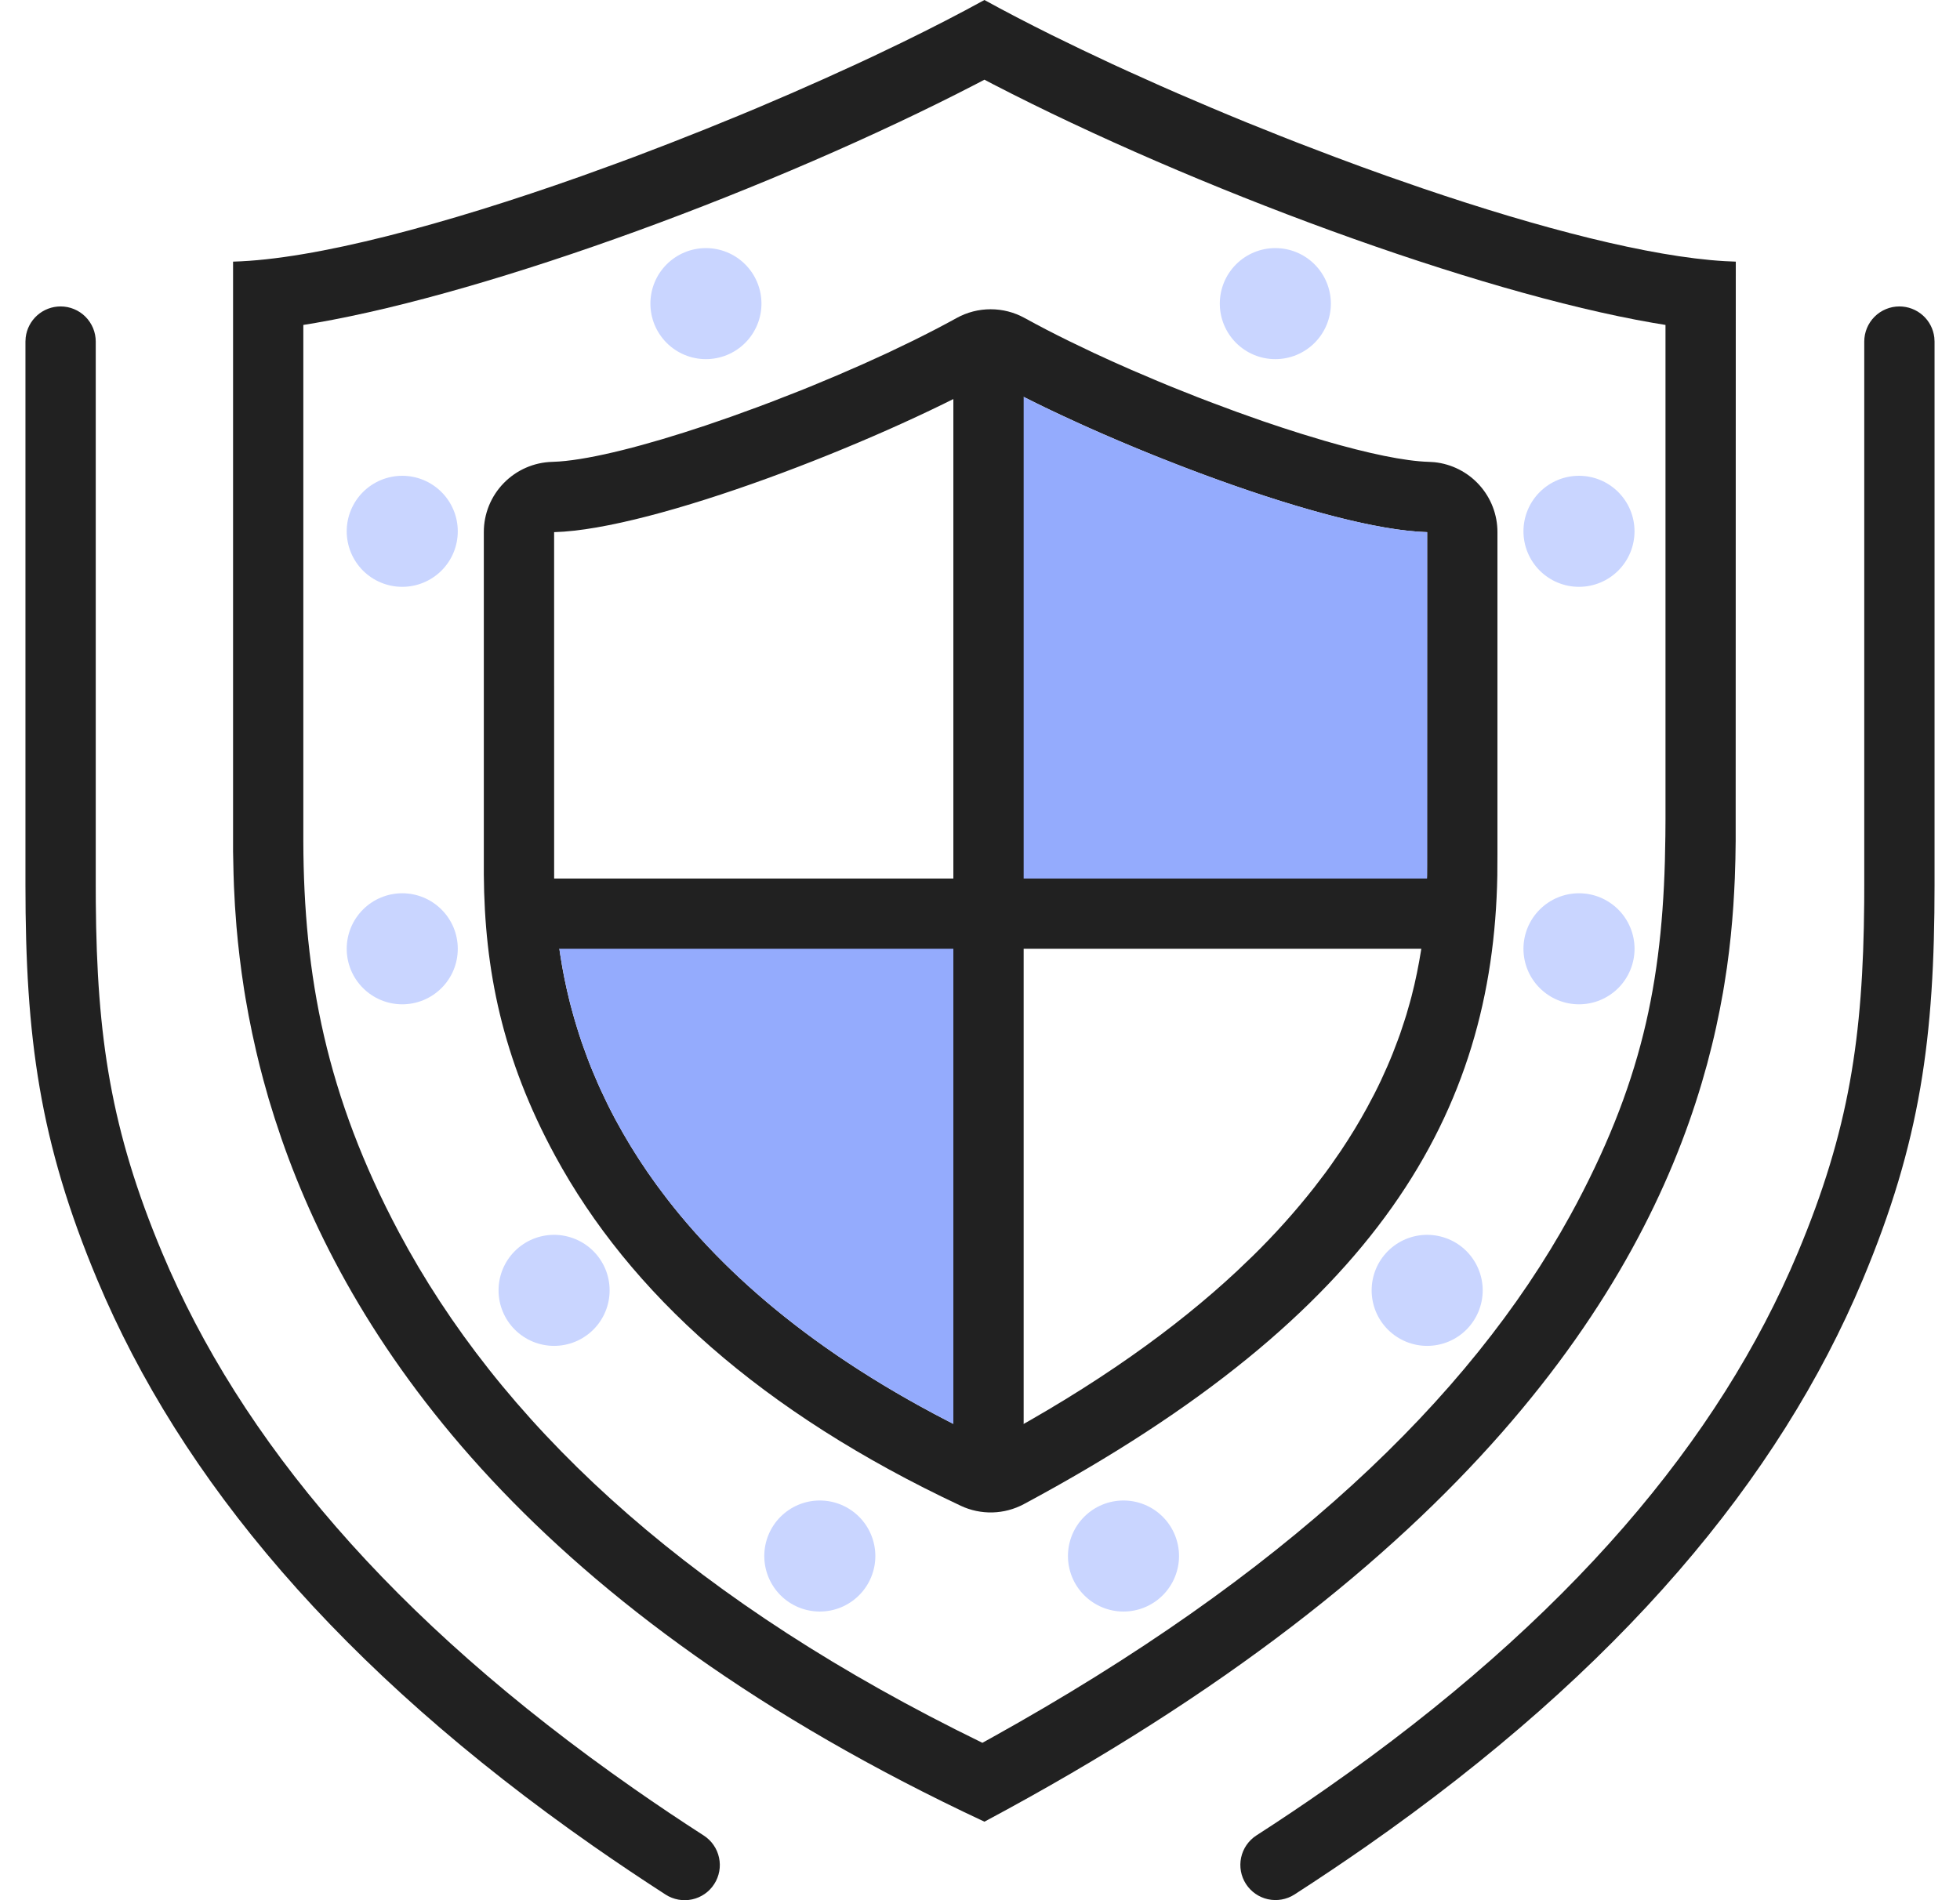
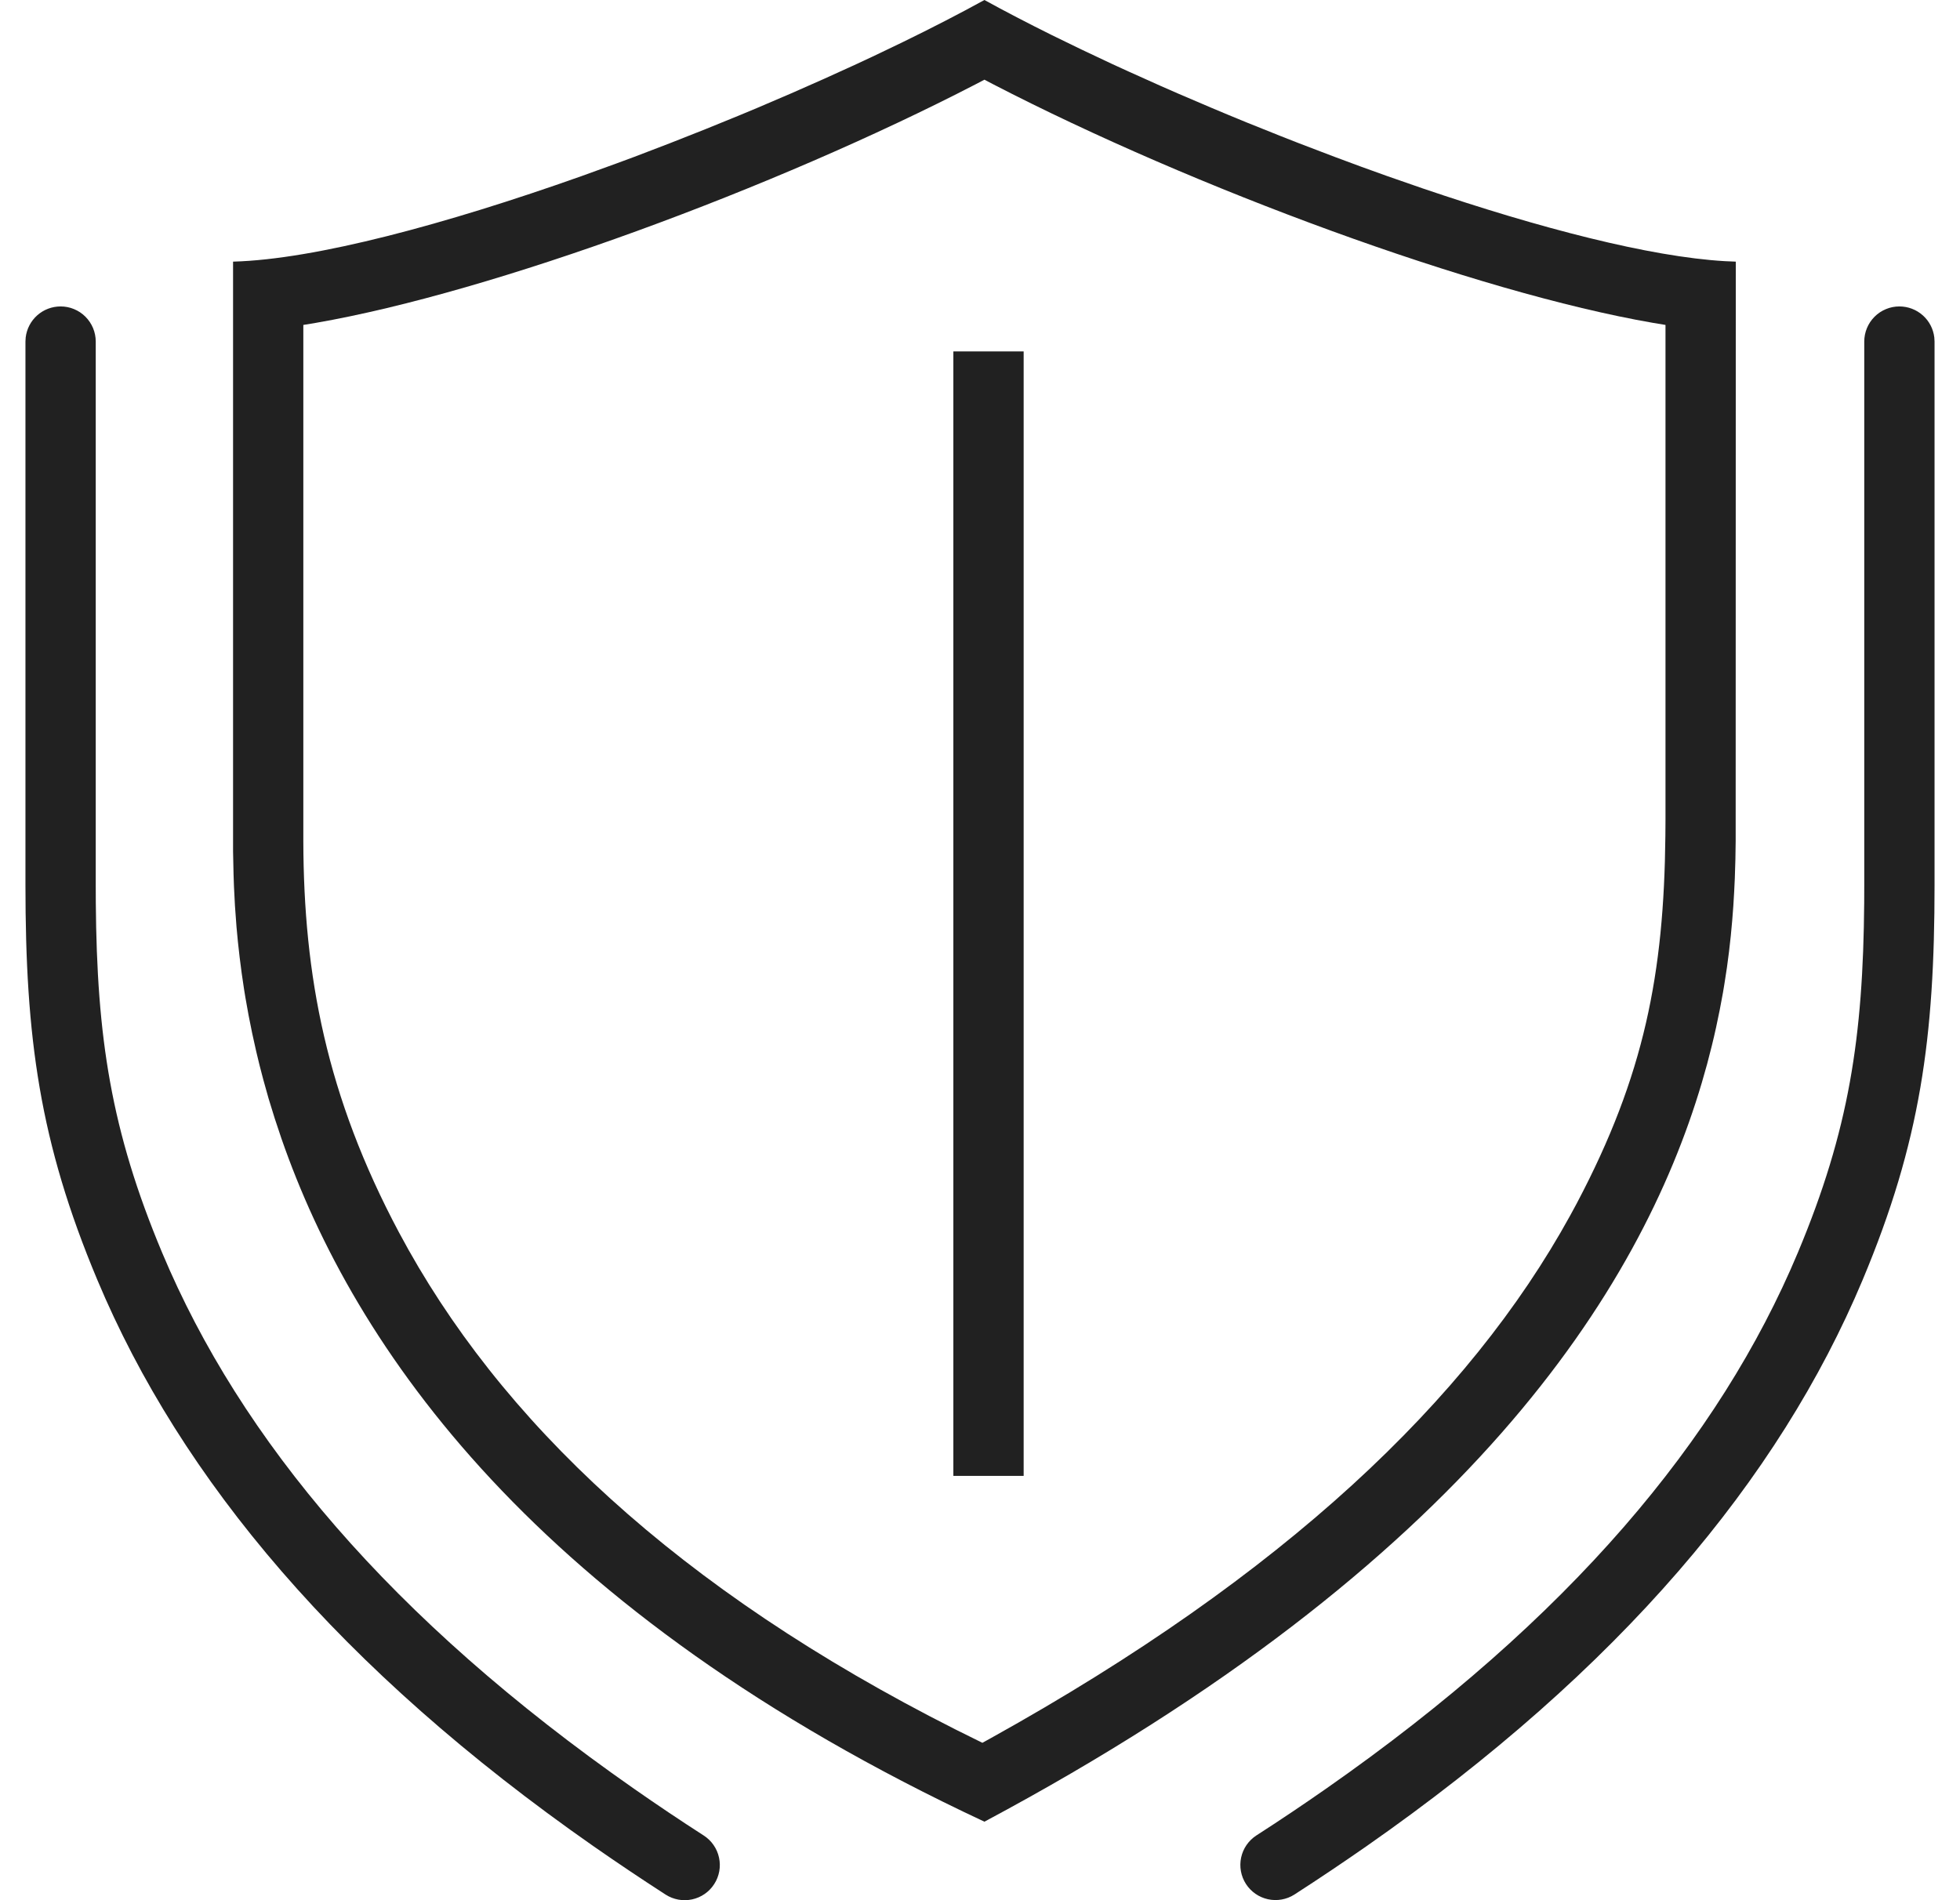
<svg xmlns="http://www.w3.org/2000/svg" width="66" height="64" viewBox="0 0 66 64" fill="none">
  <g clip-path="url(#clip0_4256_39840)">
    <path d="M33.149 0C33.841 0.381 34.601 0.776 35.414 1.18L36.413 1.666L37.457 2.159C37.635 2.242 37.813 2.323 37.995 2.405L39.095 2.899C39.28 2.981 39.468 3.063 39.656 3.145L40.8 3.634C41.184 3.796 41.572 3.958 41.964 4.118L43.144 4.591L43.738 4.824L44.933 5.28C45.529 5.505 46.128 5.723 46.722 5.934L47.908 6.346C51.841 7.684 55.554 8.649 58.08 8.796L58.45 8.812L58.446 28.332L58.437 28.937L58.417 29.585L58.395 30.042L58.367 30.516L58.329 31.008L58.282 31.517L58.223 32.044L58.152 32.586L58.066 33.144L58.019 33.428L57.91 34.011L57.786 34.607C57.742 34.808 57.695 35.011 57.644 35.217L57.484 35.84L57.303 36.477C55.234 43.448 49.43 52.661 33.149 61.356C18.003 54.273 11.917 45.383 9.477 38.347L9.252 37.672C9.181 37.449 9.112 37.228 9.047 37.009L8.865 36.359C8.778 36.037 8.699 35.721 8.627 35.41L8.491 34.797L8.371 34.198L8.267 33.617C8.251 33.522 8.235 33.426 8.22 33.331L8.138 32.775L8.069 32.238L8.011 31.718L7.964 31.22L7.912 30.51L7.878 29.847L7.864 29.434L7.848 28.679V8.812C10.614 8.738 15.012 7.552 19.575 5.934L20.767 5.502L21.364 5.281L22.557 4.824L23.744 4.355L24.917 3.877L25.497 3.635L26.641 3.145L27.757 2.652L28.84 2.159L29.368 1.913L30.39 1.423C31.389 0.936 32.318 0.457 33.149 0ZM33.149 2.684L32.855 2.838C26.105 6.331 16.617 9.838 10.637 10.874L10.214 10.944V28.331C10.226 32.866 10.991 36.916 13.432 41.503C16.804 47.835 22.818 53.525 32.175 58.25L33.08 58.699L33.369 58.54C43.226 53.065 49.464 47.142 52.875 40.937L53.099 40.523C55.376 36.211 56.031 32.781 56.079 28.157L56.083 27.597V10.944L55.661 10.874C49.679 9.838 40.191 6.33 33.443 2.838L33.149 2.684Z" fill="#212121" />
-     <path d="M63.959 10.321C64.249 10.321 64.529 10.427 64.746 10.62C64.963 10.812 65.101 11.078 65.135 11.366L65.143 11.504V29.801C65.143 34.94 64.673 38.453 62.721 43.109C59.909 49.815 54.559 56.214 46.003 62.19C45.221 62.734 44.417 63.275 43.584 63.812C43.321 63.979 43.001 64.035 42.696 63.968C42.39 63.901 42.124 63.715 41.955 63.453C41.786 63.19 41.728 62.87 41.793 62.565C41.858 62.259 42.042 61.992 42.304 61.821C43.095 61.312 43.876 60.788 44.647 60.249C52.847 54.523 57.906 48.473 60.538 42.194C62.268 38.068 62.737 34.924 62.774 30.398L62.776 29.801V11.504C62.776 11.349 62.807 11.195 62.866 11.051C62.925 10.908 63.013 10.777 63.123 10.667C63.233 10.557 63.363 10.47 63.507 10.411C63.65 10.351 63.804 10.321 63.959 10.321ZM2.04 10.321C1.751 10.321 1.471 10.427 1.254 10.62C1.038 10.812 0.899 11.078 0.865 11.366L0.857 11.504V29.801C0.857 34.94 1.326 38.453 3.278 43.109C6.091 49.815 11.44 56.214 19.996 62.19C20.777 62.734 21.582 63.275 22.414 63.812C22.545 63.896 22.691 63.953 22.844 63.981C22.997 64.009 23.154 64.006 23.306 63.973C23.458 63.94 23.602 63.878 23.73 63.789C23.857 63.701 23.966 63.588 24.05 63.457C24.135 63.326 24.192 63.18 24.22 63.027C24.248 62.874 24.245 62.717 24.212 62.566C24.179 62.413 24.117 62.27 24.028 62.142C23.94 62.014 23.827 61.905 23.696 61.821C22.905 61.312 22.124 60.788 21.353 60.249C13.152 54.523 8.094 48.473 5.461 42.194C3.731 38.068 3.262 34.924 3.226 30.398L3.224 29.802V11.504C3.224 11.349 3.193 11.195 3.134 11.051C3.074 10.908 2.987 10.777 2.877 10.667C2.767 10.557 2.637 10.47 2.493 10.411C2.35 10.351 2.196 10.321 2.04 10.321Z" fill="#212121" />
-     <path d="M32.213 10.711C31.747 10.968 31.242 11.23 30.711 11.491L29.897 11.882C29.62 12.011 29.337 12.14 29.05 12.268L28.181 12.646L27.295 13.016C27.147 13.076 26.998 13.136 26.849 13.195L25.956 13.543C25.806 13.6 25.658 13.657 25.509 13.711L24.626 14.032L23.759 14.331C21.761 14.999 19.964 15.462 18.829 15.544L18.596 15.556C17.979 15.572 17.393 15.829 16.963 16.271C16.532 16.713 16.291 17.305 16.292 17.923V29.456C16.315 32.658 16.913 35.649 18.693 38.927C21.2 43.545 25.632 47.561 32.351 50.715C32.686 50.873 33.052 50.949 33.421 50.94C33.79 50.93 34.152 50.834 34.477 50.66C46.433 44.248 50.274 37.451 50.42 29.497L50.424 28.779V17.923C50.425 17.337 50.208 16.772 49.815 16.337C49.423 15.902 48.884 15.628 48.301 15.567L48.12 15.556C47.303 15.534 46.061 15.271 44.61 14.849L43.8 14.604C43.386 14.474 42.96 14.334 42.525 14.185L41.65 13.875L40.759 13.543C40.611 13.487 40.462 13.43 40.313 13.372L39.42 13.016L38.976 12.832L38.098 12.458C37.662 12.269 37.234 12.075 36.819 11.881L36.004 11.49C35.498 11.242 34.997 10.983 34.503 10.711C34.153 10.517 33.759 10.416 33.358 10.416C32.958 10.416 32.563 10.517 32.213 10.711ZM33.359 12.782C37.102 14.851 44.252 17.659 47.741 17.907L48.057 17.923L48.053 29.5L48.031 30.198L47.991 30.817L47.961 31.146L47.902 31.661L47.85 32.02L47.787 32.389L47.714 32.768L47.629 33.159L47.531 33.56L47.476 33.763L47.357 34.178L47.29 34.388L47.148 34.817L47.069 35.033L46.9 35.475C46.841 35.623 46.779 35.772 46.713 35.923L46.507 36.379C46.435 36.533 46.359 36.687 46.28 36.842L46.031 37.312C45.773 37.785 45.482 38.267 45.153 38.758L44.812 39.25C44.753 39.333 44.694 39.416 44.632 39.499L44.251 39.999C43.614 40.808 42.926 41.575 42.191 42.296L41.65 42.814C39.607 44.72 36.912 46.668 33.359 48.573C28.053 46.083 24.662 43.208 22.494 40.419L22.113 39.913C21.683 39.324 21.308 38.74 20.979 38.165L20.706 37.675C20.621 37.515 20.538 37.353 20.458 37.191L20.231 36.712L20.124 36.475L19.925 36.006C19.863 35.852 19.803 35.699 19.747 35.545L19.584 35.093C19.559 35.018 19.534 34.944 19.51 34.869L19.373 34.428L19.252 33.999L19.196 33.788L19.096 33.374L19.009 32.97L18.935 32.58L18.872 32.201L18.819 31.834L18.757 31.312L18.713 30.822L18.678 30.224L18.66 29.574L18.659 17.923C22.013 17.834 29.495 14.916 33.359 12.782Z" fill="#212121" />
-     <path d="M33.906 30.125V48.276L33.359 48.573C26.384 45.3 22.716 41.362 20.789 37.827L20.531 37.335C20.491 37.255 20.45 37.174 20.411 37.093L20.184 36.611L19.979 36.135C19.914 35.98 19.852 35.824 19.793 35.668L19.625 35.209C19.573 35.059 19.522 34.909 19.474 34.759L19.341 34.317C19.32 34.245 19.299 34.173 19.279 34.101L19.168 33.675L19.071 33.259L18.987 32.857L18.916 32.465L18.854 32.086L18.803 31.722L18.763 31.371L18.716 30.874L18.686 30.412L18.674 30.124L33.906 30.125ZM33.994 13.124C34.494 13.385 35.039 13.655 35.616 13.927L36.503 14.336C37.262 14.677 38.06 15.017 38.873 15.344L39.855 15.729C42.812 16.864 45.833 17.772 47.75 17.907L48.057 17.923V29.124C48.055 29.517 48.048 29.969 48.016 30.473H33.997L33.994 13.124Z" fill="#94ABFD" />
-     <path d="M27.605 50.538C27.851 50.538 28.094 50.586 28.321 50.68C28.548 50.774 28.754 50.912 28.928 51.086C29.102 51.259 29.239 51.465 29.333 51.692C29.427 51.919 29.476 52.162 29.476 52.408C29.476 52.654 29.427 52.897 29.333 53.124C29.239 53.351 29.102 53.557 28.928 53.73C28.754 53.904 28.548 54.042 28.321 54.136C28.094 54.23 27.851 54.278 27.605 54.278C27.109 54.278 26.634 54.081 26.283 53.73C25.933 53.379 25.736 52.904 25.736 52.408C25.736 51.912 25.933 51.437 26.283 51.086C26.634 50.735 27.109 50.538 27.605 50.538ZM37.831 50.538C38.077 50.538 38.32 50.586 38.547 50.68C38.774 50.774 38.98 50.912 39.154 51.086C39.327 51.259 39.465 51.465 39.559 51.692C39.653 51.919 39.702 52.162 39.702 52.408C39.702 52.654 39.653 52.897 39.559 53.124C39.465 53.351 39.327 53.557 39.154 53.73C38.98 53.904 38.774 54.042 38.547 54.136C38.32 54.23 38.077 54.278 37.831 54.278C37.335 54.278 36.86 54.081 36.509 53.73C36.158 53.379 35.962 52.904 35.962 52.408C35.962 51.912 36.158 51.437 36.509 51.086C36.86 50.735 37.335 50.538 37.831 50.538ZM18.658 41.59C18.903 41.59 19.146 41.639 19.373 41.733C19.6 41.826 19.806 41.964 19.98 42.138C20.154 42.312 20.292 42.518 20.386 42.745C20.48 42.971 20.528 43.215 20.528 43.46C20.528 43.706 20.48 43.949 20.386 44.176C20.292 44.403 20.154 44.609 19.98 44.783C19.806 44.956 19.6 45.094 19.373 45.188C19.146 45.282 18.903 45.33 18.658 45.33C18.162 45.33 17.686 45.133 17.335 44.782C16.985 44.432 16.788 43.956 16.788 43.46C16.788 42.964 16.985 42.489 17.335 42.138C17.686 41.787 18.162 41.59 18.658 41.59ZM48.057 41.59C48.303 41.59 48.546 41.639 48.773 41.733C49 41.826 49.206 41.964 49.38 42.138C49.553 42.312 49.691 42.518 49.785 42.745C49.879 42.971 49.928 43.215 49.928 43.46C49.928 43.706 49.879 43.949 49.785 44.176C49.691 44.403 49.553 44.609 49.38 44.783C49.206 44.956 49 45.094 48.773 45.188C48.546 45.282 48.303 45.33 48.057 45.33C47.561 45.33 47.086 45.133 46.735 44.782C46.384 44.432 46.188 43.956 46.188 43.46C46.188 42.964 46.384 42.489 46.735 42.138C47.086 41.787 47.561 41.59 48.057 41.59ZM13.545 30.086C13.79 30.086 14.033 30.134 14.26 30.228C14.487 30.322 14.693 30.46 14.867 30.634C15.041 30.807 15.179 31.014 15.273 31.24C15.367 31.467 15.415 31.71 15.415 31.956C15.415 32.202 15.367 32.445 15.273 32.672C15.179 32.899 15.041 33.105 14.867 33.279C14.693 33.452 14.487 33.59 14.26 33.684C14.033 33.778 13.79 33.826 13.545 33.826C13.049 33.826 12.573 33.629 12.223 33.278C11.872 32.928 11.675 32.452 11.675 31.956C11.675 31.46 11.872 30.985 12.223 30.634C12.573 30.283 13.049 30.086 13.545 30.086ZM53.17 30.086C53.416 30.086 53.659 30.134 53.886 30.228C54.113 30.322 54.319 30.46 54.493 30.634C54.666 30.807 54.804 31.014 54.898 31.24C54.992 31.467 55.041 31.71 55.041 31.956C55.041 32.202 54.992 32.445 54.898 32.672C54.804 32.899 54.666 33.105 54.493 33.279C54.319 33.452 54.113 33.59 53.886 33.684C53.659 33.778 53.416 33.826 53.17 33.826C52.674 33.826 52.199 33.629 51.848 33.278C51.497 32.928 51.3 32.452 51.3 31.956C51.3 31.46 51.497 30.985 51.848 30.634C52.199 30.283 52.674 30.086 53.17 30.086ZM53.17 16.025C53.666 16.025 54.142 16.222 54.492 16.573C54.843 16.924 55.04 17.399 55.04 17.895C55.04 18.391 54.843 18.867 54.492 19.218C54.142 19.568 53.666 19.765 53.17 19.765C52.674 19.765 52.199 19.568 51.848 19.218C51.497 18.867 51.3 18.391 51.3 17.895C51.3 17.399 51.497 16.924 51.848 16.573C52.199 16.222 52.674 16.025 53.17 16.025ZM13.545 16.025C14.04 16.025 14.516 16.222 14.867 16.573C15.218 16.924 15.415 17.399 15.415 17.895C15.415 18.391 15.218 18.867 14.867 19.218C14.516 19.568 14.04 19.765 13.545 19.765C13.049 19.765 12.573 19.568 12.222 19.218C11.872 18.867 11.675 18.391 11.675 17.895C11.675 17.399 11.872 16.924 12.222 16.573C12.573 16.222 13.049 16.025 13.545 16.025ZM42.944 8.356C43.19 8.356 43.433 8.404 43.66 8.498C43.887 8.592 44.093 8.73 44.267 8.904C44.44 9.077 44.578 9.283 44.672 9.51C44.766 9.737 44.815 9.98 44.815 10.226C44.815 10.472 44.766 10.715 44.672 10.942C44.578 11.169 44.44 11.375 44.267 11.548C44.093 11.722 43.887 11.86 43.66 11.954C43.433 12.048 43.19 12.096 42.944 12.096C42.448 12.096 41.973 11.899 41.622 11.548C41.272 11.197 41.075 10.722 41.075 10.226C41.075 9.73 41.272 9.254 41.622 8.904C41.973 8.553 42.448 8.356 42.944 8.356ZM23.77 8.356C24.016 8.356 24.259 8.404 24.486 8.498C24.713 8.592 24.919 8.73 25.093 8.904C25.267 9.077 25.404 9.283 25.498 9.51C25.593 9.737 25.641 9.98 25.641 10.226C25.641 10.472 25.593 10.715 25.498 10.942C25.404 11.169 25.267 11.375 25.093 11.548C24.919 11.722 24.713 11.86 24.486 11.954C24.259 12.048 24.016 12.096 23.77 12.096C23.275 12.096 22.799 11.899 22.448 11.548C22.098 11.197 21.901 10.722 21.901 10.226C21.901 9.73 22.098 9.254 22.448 8.904C22.799 8.553 23.275 8.356 23.77 8.356Z" fill="#C9D5FF" />
-     <path d="M49.383 29.589V31.956H18.61V29.589H49.383Z" fill="#212121" />
+     <path d="M63.959 10.321C64.249 10.321 64.529 10.427 64.746 10.62C64.963 10.812 65.101 11.078 65.135 11.366L65.143 11.504V29.801C65.143 34.94 64.673 38.453 62.721 43.109C59.909 49.815 54.559 56.214 46.003 62.19C45.221 62.734 44.417 63.275 43.584 63.812C43.321 63.979 43.001 64.035 42.696 63.968C42.39 63.901 42.124 63.715 41.955 63.453C41.786 63.19 41.728 62.87 41.793 62.565C41.858 62.259 42.042 61.992 42.304 61.821C43.095 61.312 43.876 60.788 44.647 60.249C52.847 54.523 57.906 48.473 60.538 42.194C62.268 38.068 62.737 34.924 62.774 30.398L62.776 29.801V11.504C62.776 11.349 62.807 11.195 62.866 11.051C62.925 10.908 63.013 10.777 63.123 10.667C63.233 10.557 63.363 10.47 63.507 10.411C63.65 10.351 63.804 10.321 63.959 10.321ZM2.04 10.321C1.751 10.321 1.471 10.427 1.254 10.62C1.038 10.812 0.899 11.078 0.865 11.366L0.857 11.504V29.801C0.857 34.94 1.326 38.453 3.278 43.109C6.091 49.815 11.44 56.214 19.996 62.19C20.777 62.734 21.582 63.275 22.414 63.812C22.545 63.896 22.691 63.953 22.844 63.981C22.997 64.009 23.154 64.006 23.306 63.973C23.458 63.94 23.602 63.878 23.73 63.789C23.857 63.701 23.966 63.588 24.05 63.457C24.135 63.326 24.192 63.18 24.22 63.027C24.248 62.874 24.245 62.717 24.212 62.566C24.179 62.413 24.117 62.27 24.028 62.142C23.94 62.014 23.827 61.905 23.696 61.821C22.905 61.312 22.124 60.788 21.353 60.249C13.152 54.523 8.094 48.473 5.461 42.194C3.731 38.068 3.262 34.924 3.226 30.398L3.224 29.802V11.504C3.224 11.349 3.193 11.195 3.134 11.051C3.074 10.908 2.987 10.777 2.877 10.667C2.767 10.557 2.637 10.47 2.493 10.411C2.35 10.351 2.196 10.321 2.04 10.321" fill="#212121" />
    <path d="M34.47 11.836V49.709H32.103V11.836H34.47Z" fill="#212121" />
  </g>
  <defs>
    <clipPath id="clip0_4256_39840">
      <rect width="64.286" height="64" fill="white" transform="translate(0.857)" />
    </clipPath>
  </defs>
</svg>